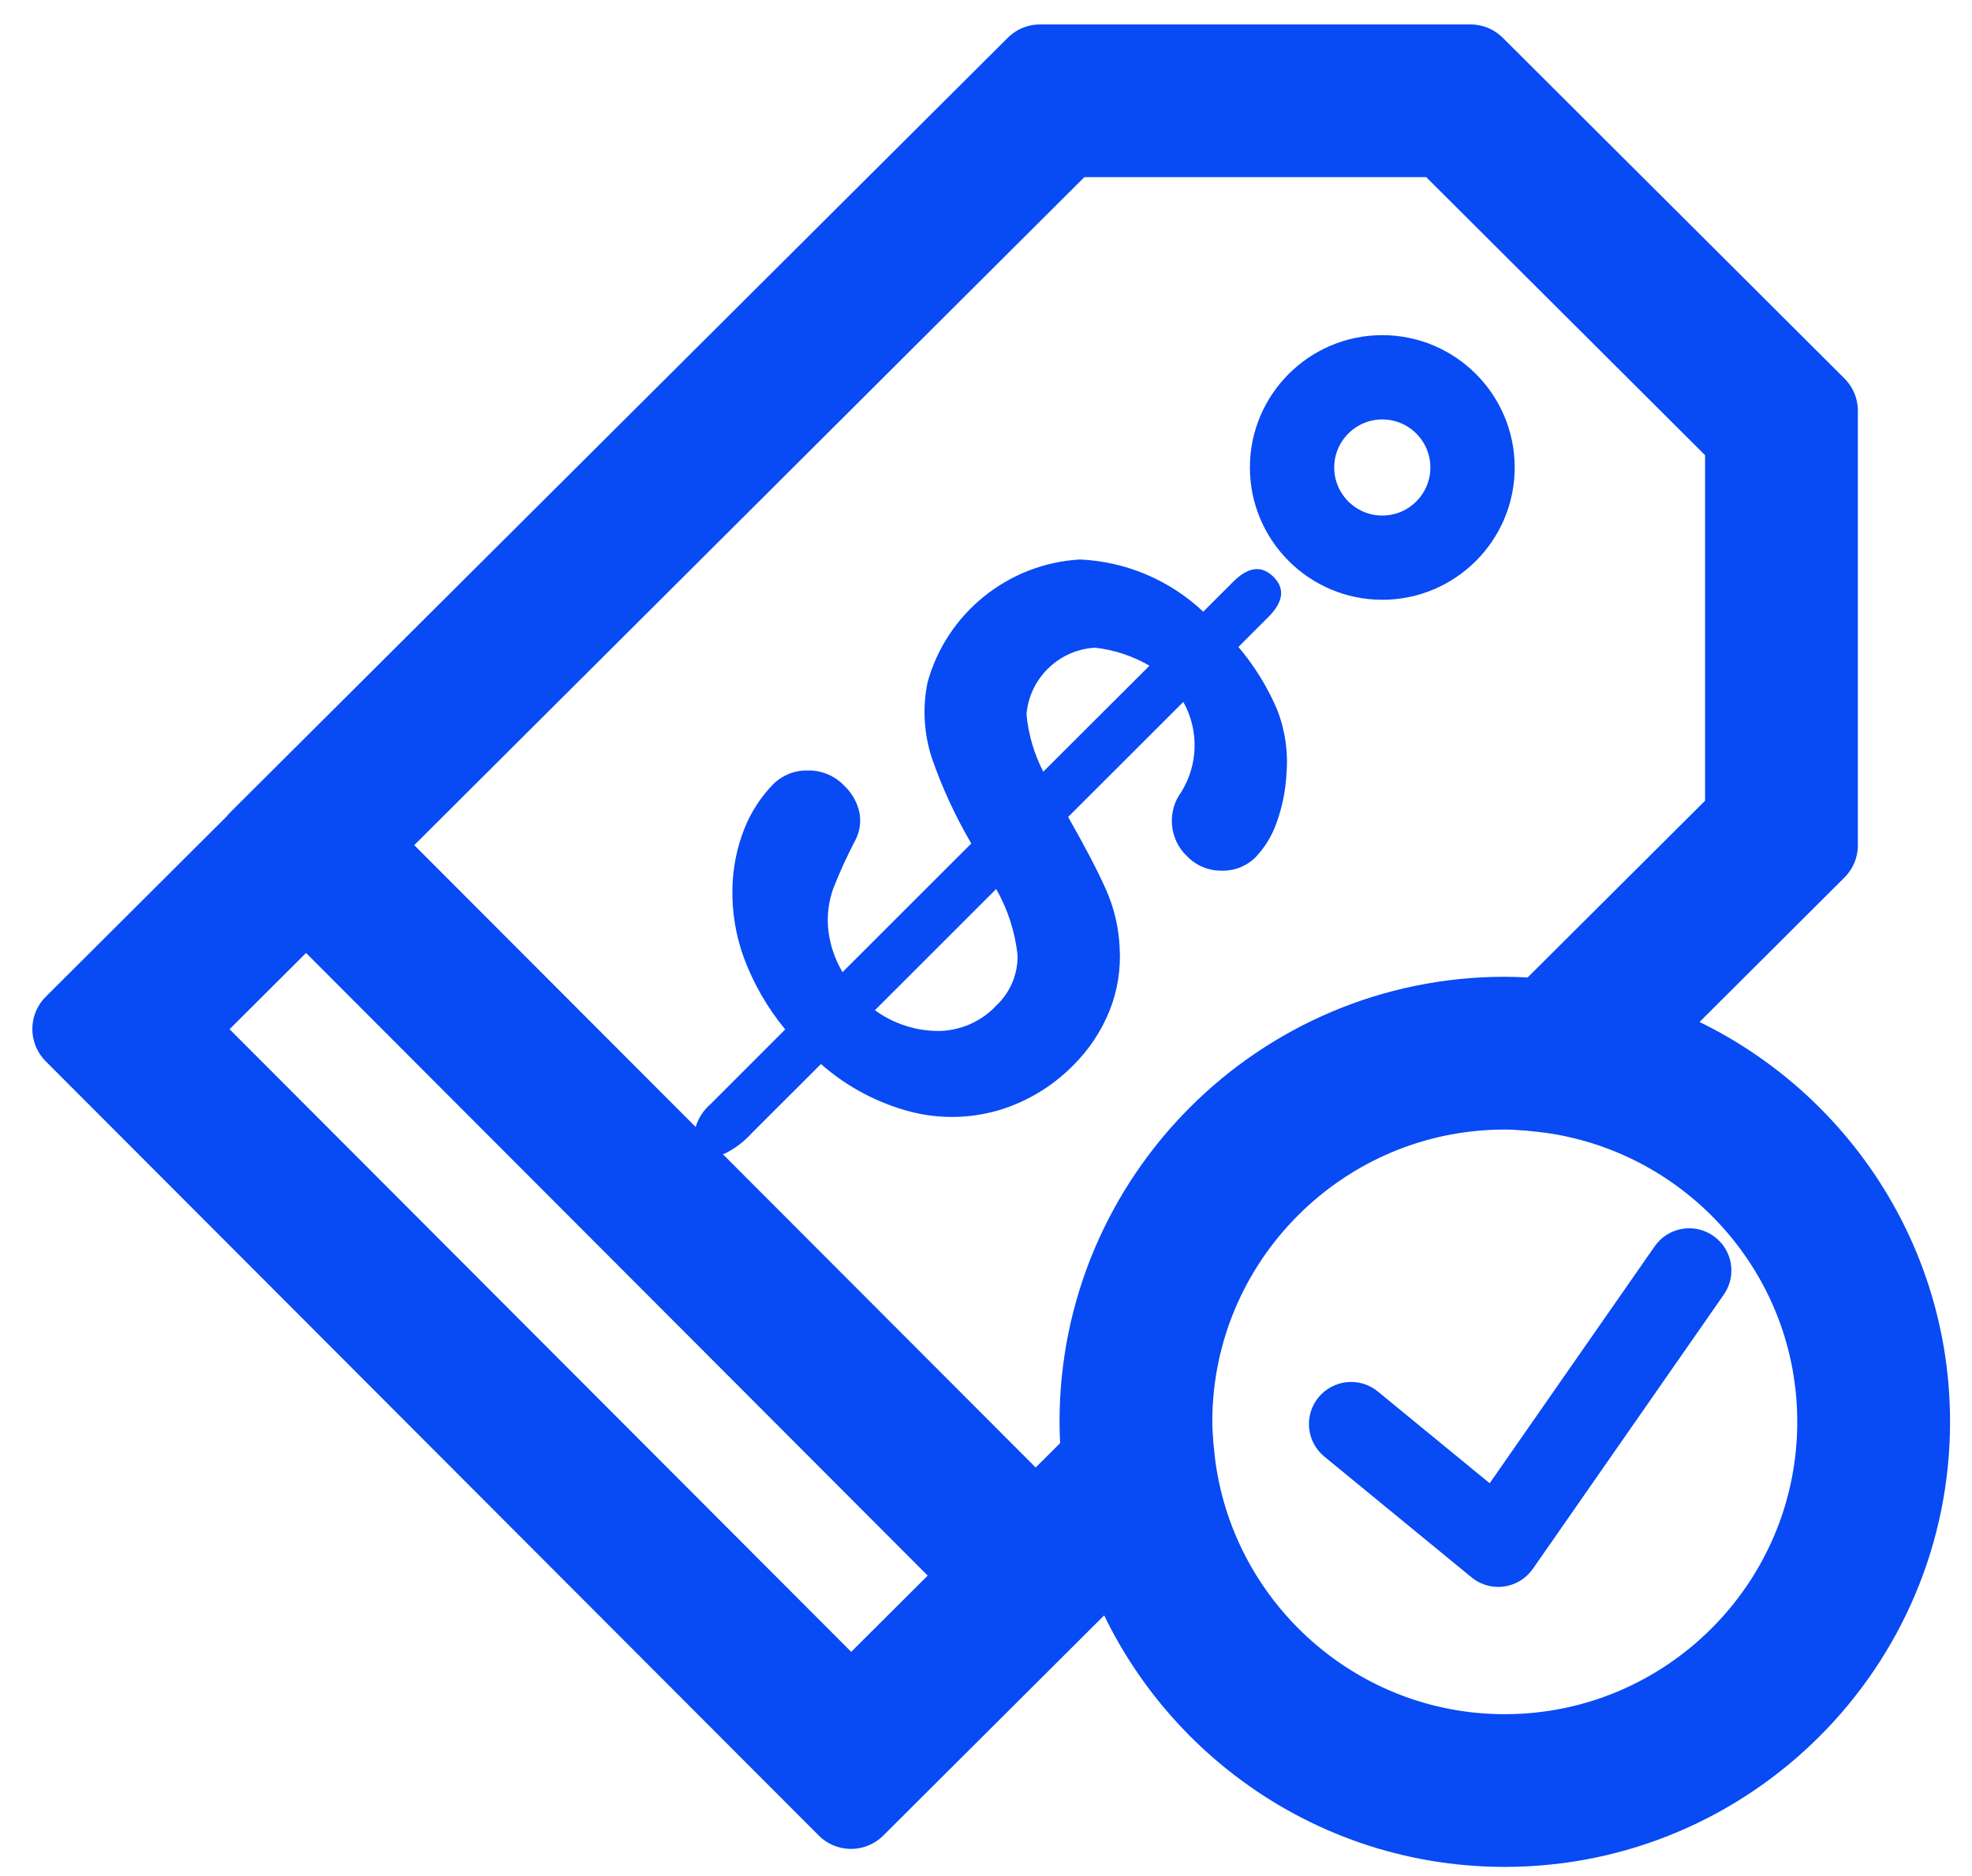
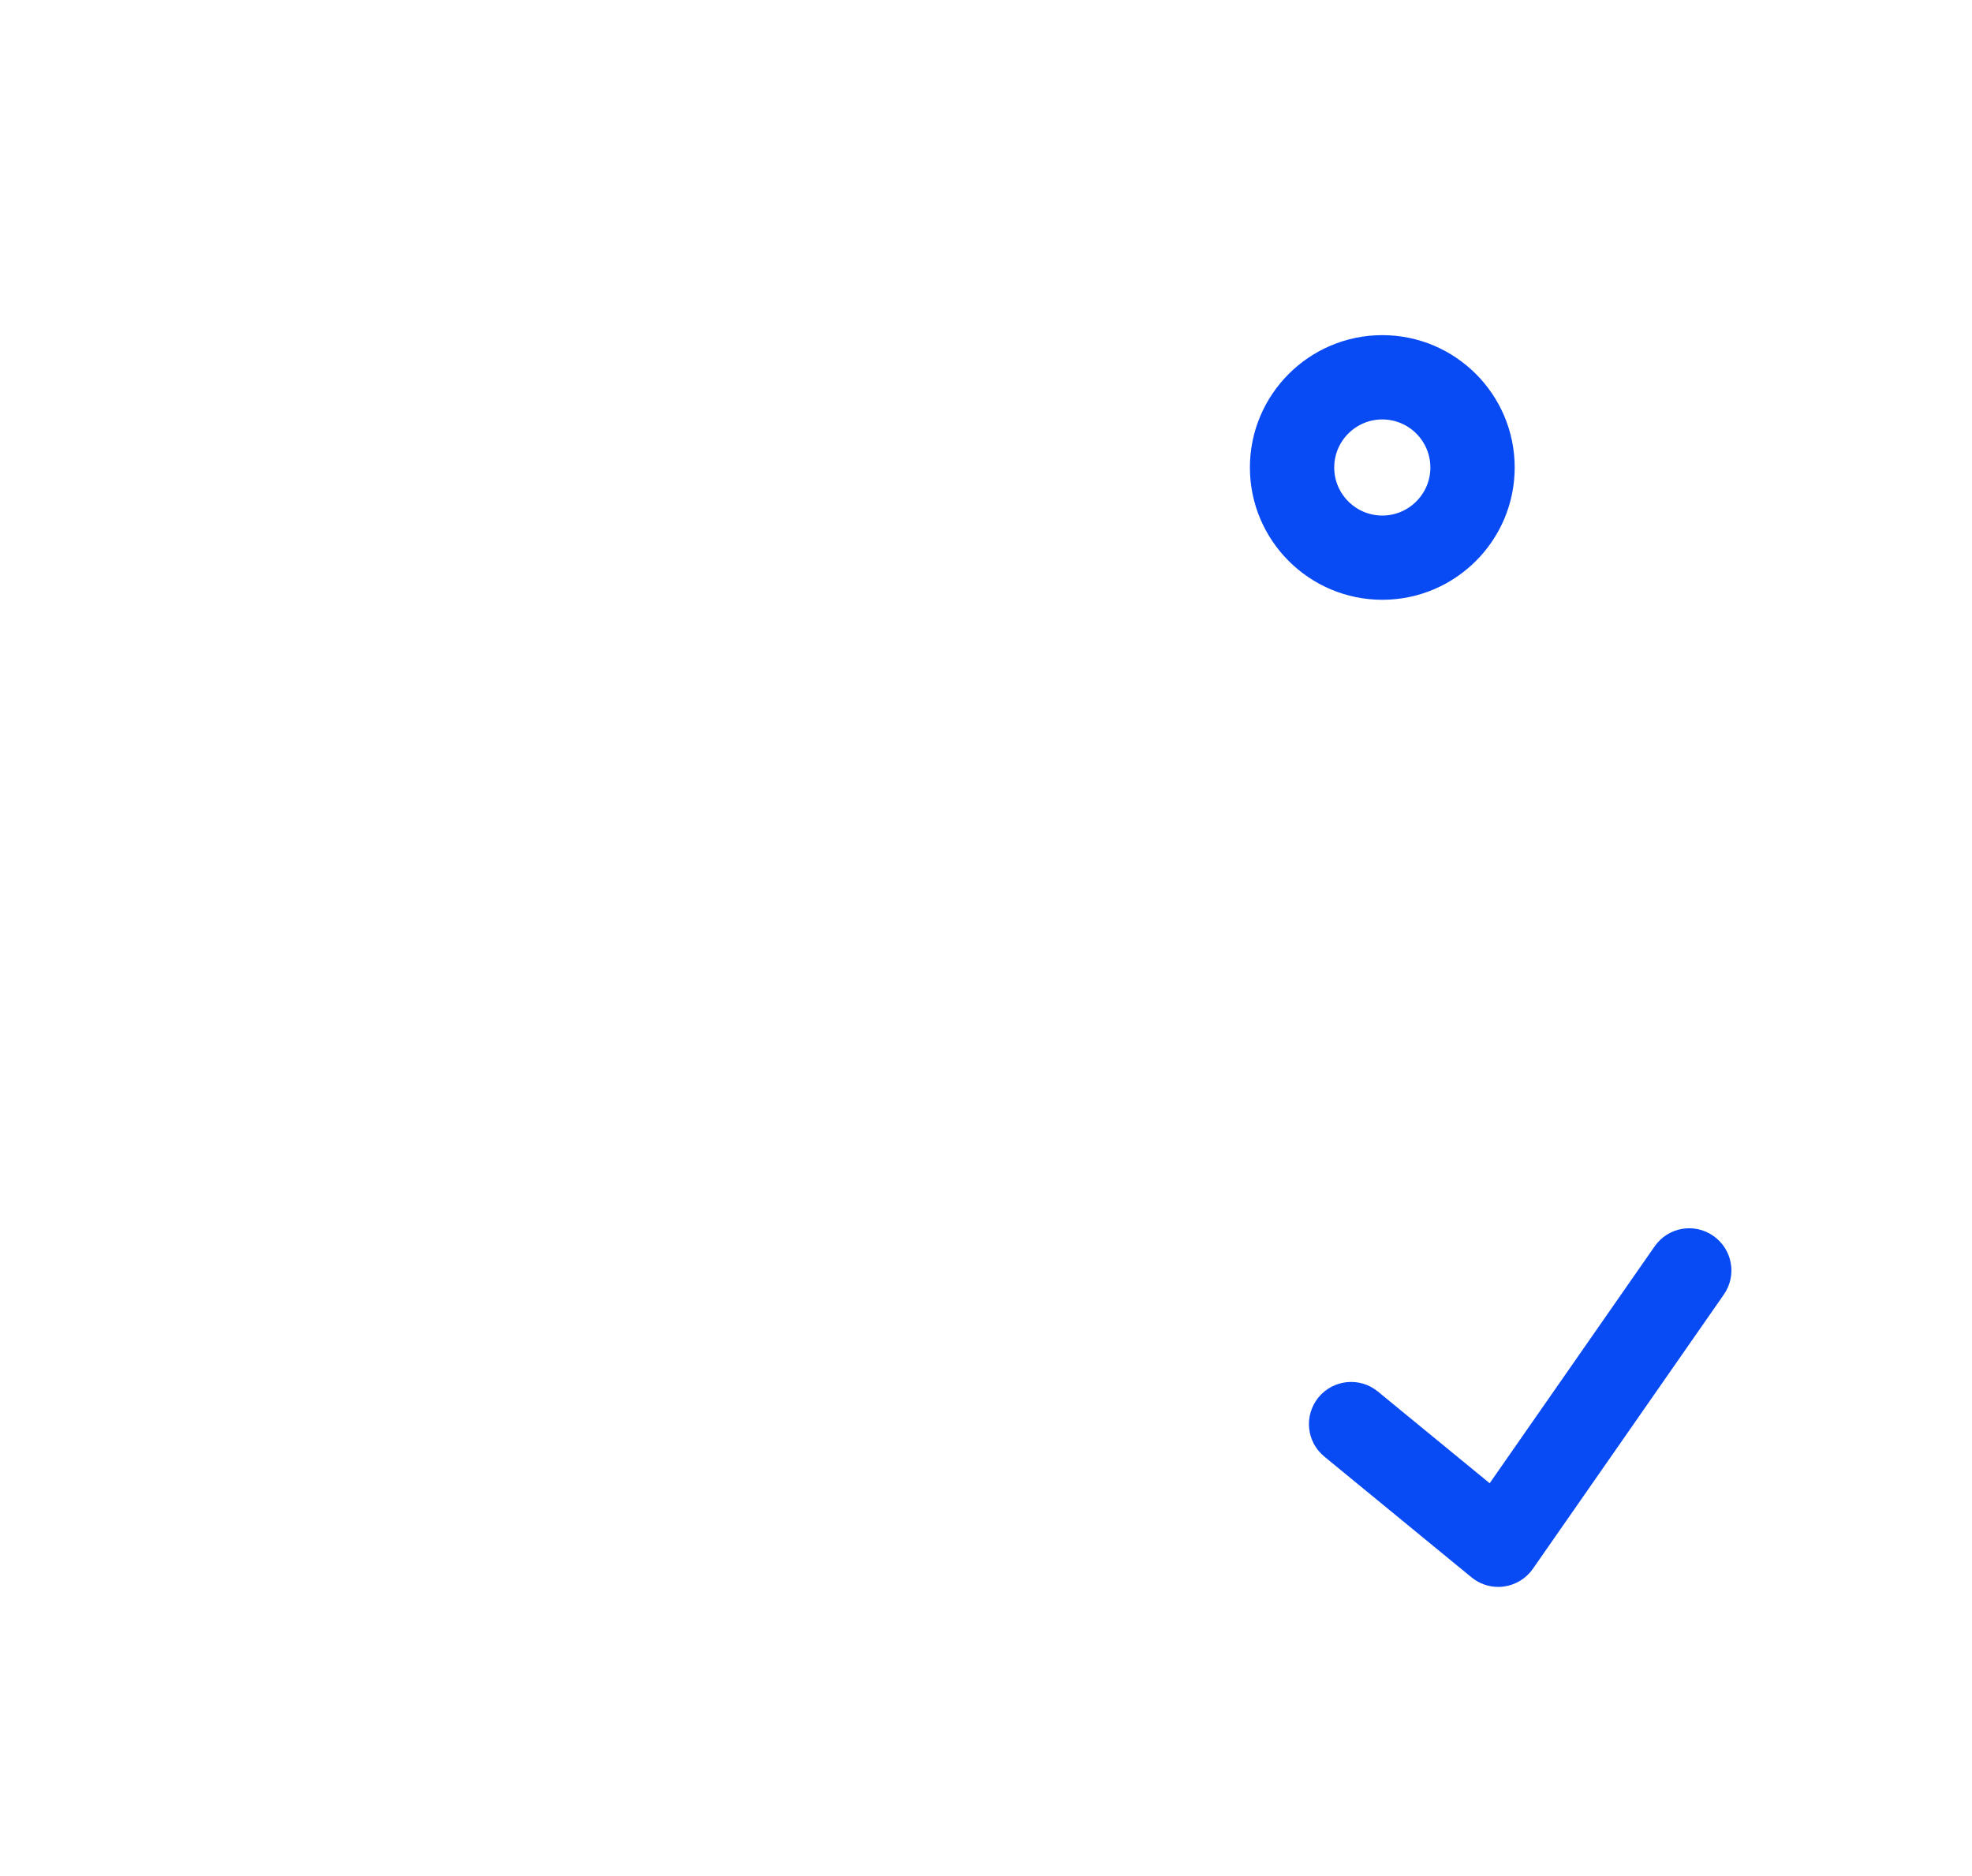
<svg xmlns="http://www.w3.org/2000/svg" xmlns:ns1="http://www.serif.com/" width="100%" height="100%" viewBox="0 0 864 822" xml:space="preserve" style="fill-rule:evenodd;clip-rule:evenodd;stroke-linejoin:round;stroke-miterlimit:2;">
  <g transform="matrix(0.776,0,0,0.812,56.631,67.621)">
    <rect id="Artboard1" x="-72.98" y="-83.232" width="1112.8" height="1010.67" style="fill:none;" />
    <g id="Artboard11" ns1:id="Artboard1">
      <g transform="matrix(1.289,0,0,1.231,-28.928,-65.473)">
        <path d="M694.693,534.639L619.345,642.895L566.174,599.256C560.424,594.53 551.955,595.392 547.229,601.114C542.503,606.864 543.338,615.36 549.1,620.059L613.542,672.961C615.966,674.954 618.982,676.031 622.079,676.031C622.685,676.031 623.304,675.991 623.923,675.897C627.639,675.385 630.979,673.338 633.133,670.255L716.802,550.029C721.044,543.93 719.549,535.542 713.436,531.287C707.31,526.992 698.935,528.526 694.693,534.639Z" style="fill:rgb(8,74,243);fill-rule:nonzero;stroke:rgb(8,74,243);stroke-width:10px;" />
-         <path d="M674.442,440.899L759.606,355.964L759.606,165.561L609.947,16.252L421.375,16.252L411.155,26.445L80.788,355.735L80.895,355.843L-0,436.523L338.595,775.844L457.029,657.719C478.303,730.428 545.465,783.735 624.947,783.735C721.461,783.735 799.987,705.209 799.987,608.695C800,529.375 746.922,462.307 674.442,440.899ZM598.812,43.181L732.677,176.737L732.677,344.775L642.599,434.543C641.333,434.409 640.027,434.449 638.748,434.341C637.751,434.261 636.742,434.166 635.759,434.086C634.991,434.032 634.17,433.938 633.416,433.884C630.521,433.722 627.72,433.628 624.96,433.628C528.446,433.628 449.92,512.153 449.92,608.668C449.92,611.347 450.001,614.067 450.162,616.895C450.216,617.864 450.337,618.914 450.405,619.911C450.472,620.786 450.539,621.688 450.62,622.604C450.701,623.627 450.674,624.691 450.782,625.714L419.436,656.965L118.987,355.897L432.51,43.181L598.812,43.181ZM38.091,436.577L99.921,374.909L400.465,676.099L338.635,737.767L38.091,436.577ZM624.96,756.806C550.245,756.806 488.442,701.143 478.425,629.148L478.384,628.878C478.088,626.71 477.94,624.839 477.724,622.846C477.617,621.863 477.482,620.799 477.401,619.857C477.119,616.154 476.836,612.465 476.836,608.695C476.836,527.032 543.284,460.584 624.947,460.584C628.73,460.584 632.446,460.867 636.163,461.15C636.755,461.203 637.428,461.298 638.034,461.352C640.458,461.594 642.828,461.809 645.52,462.186L645.857,462.227C717.637,472.446 773.057,534.141 773.057,608.681C773.071,690.371 706.623,756.806 624.96,756.806Z" style="fill:rgb(8,74,243);fill-rule:nonzero;stroke:rgb(8,74,243);stroke-width:40px;" />
        <path d="M571.304,243.4C600.522,243.4 624.287,219.635 624.287,190.417C624.287,161.198 600.522,137.42 571.304,137.42C542.085,137.42 518.307,161.198 518.307,190.417C518.307,219.635 542.085,243.4 571.304,243.4ZM571.304,164.363C585.67,164.363 597.358,176.05 597.358,190.43C597.358,204.783 585.67,216.484 571.304,216.484C556.937,216.484 545.236,204.797 545.236,190.43C545.236,176.05 556.923,164.363 571.304,164.363Z" style="fill:rgb(8,74,243);fill-rule:nonzero;stroke:rgb(8,74,243);stroke-width:10px;" />
        <g transform="matrix(1,0,0,1,-5170.93,-6566.41)">
          <g id="Group_2397">
            <g id="Group_2396">
              <g id="Group_2395">
-                 <path id="Path_3856" d="M5679.2,6835.48L5692.3,6822.38C5698.97,6815.71 5699.69,6809.81 5694.48,6804.68C5689.26,6799.54 5683.32,6800.38 5676.65,6807.18L5663.8,6820.03C5649.15,6806.2 5630.02,6798.09 5609.9,6797.15C5578.42,6798.87 5551.39,6820.65 5543.03,6851.05C5540.76,6862.17 5541.45,6873.7 5545.03,6884.48C5549.53,6897.39 5555.28,6909.83 5562.2,6921.62L5505.8,6978C5502.22,6972 5500.05,6965.26 5499.45,6958.3C5499.02,6952.54 5499.81,6946.76 5501.75,6941.32C5504.55,6934.19 5507.73,6927.22 5511.28,6920.43C5513.32,6916.65 5514.01,6912.27 5513.2,6908.05C5512.23,6903.54 5509.9,6899.43 5506.53,6896.28C5502.37,6891.9 5496.56,6889.48 5490.53,6889.62C5484.93,6889.49 5479.52,6891.63 5475.53,6895.55C5470.06,6901.14 5465.75,6907.76 5462.85,6915.03C5459.52,6923.39 5457.74,6932.28 5457.57,6941.28C5457.34,6951.62 5459.03,6961.93 5462.57,6971.65C5466.81,6983.08 5472.93,6993.71 5480.7,7003.1L5447.98,7035.85C5444.91,7038.5 5442.66,7041.97 5441.48,7045.85C5441.01,7049.18 5442.32,7052.52 5444.93,7054.65C5447.11,7057.52 5450.91,7058.67 5454.32,7057.5C5458.8,7055.24 5462.81,7052.18 5466.15,7048.45L5496.35,7018.28C5507.57,7028.16 5520.94,7035.3 5535.4,7039.12C5548.15,7042.44 5561.56,7042.23 5574.2,7038.53C5586.44,7034.86 5597.57,7028.19 5606.57,7019.12C5613.62,7012.21 5619.15,7003.91 5622.82,6994.75C5626.27,6986.01 5627.76,6976.62 5627.18,6967.25C5626.79,6958.35 5624.71,6949.6 5621.05,6941.48C5617.38,6933.28 5611.91,6922.78 5604.62,6910L5655.07,6859.57C5661.96,6871.87 5661.63,6886.99 5654.23,6898.98C5647.8,6907.62 5648.88,6919.84 5656.73,6927.23C5660.69,6931.32 5666.17,6933.61 5671.88,6933.53C5677.5,6933.69 5682.94,6931.49 5686.88,6927.48C5690.92,6923.17 5694.01,6918.06 5695.93,6912.48C5698.4,6905.68 5699.85,6898.55 5700.23,6891.32C5701.08,6881.7 5699.7,6872 5696.18,6863C5691.94,6853.02 5686.21,6843.74 5679.2,6835.48ZM5572.62,6993.23C5566.3,6999.66 5557.74,7003.44 5548.73,7003.78C5538.41,7003.97 5528.32,7000.77 5520,6994.68L5573.1,6941.57C5578.16,6950.45 5581.34,6960.27 5582.45,6970.43C5582.68,6979.12 5579.03,6987.48 5572.5,6993.23L5572.62,6993.23ZM5593.73,6890.15C5589.69,6882.31 5587.2,6873.78 5586.38,6865C5587.68,6849.22 5600.57,6836.69 5616.38,6835.82C5624.8,6836.74 5632.93,6839.43 5640.25,6843.7L5593.73,6890.15Z" style="fill:rgb(8,74,243);fill-rule:nonzero;" />
-               </g>
+                 </g>
            </g>
          </g>
        </g>
      </g>
    </g>
  </g>
</svg>